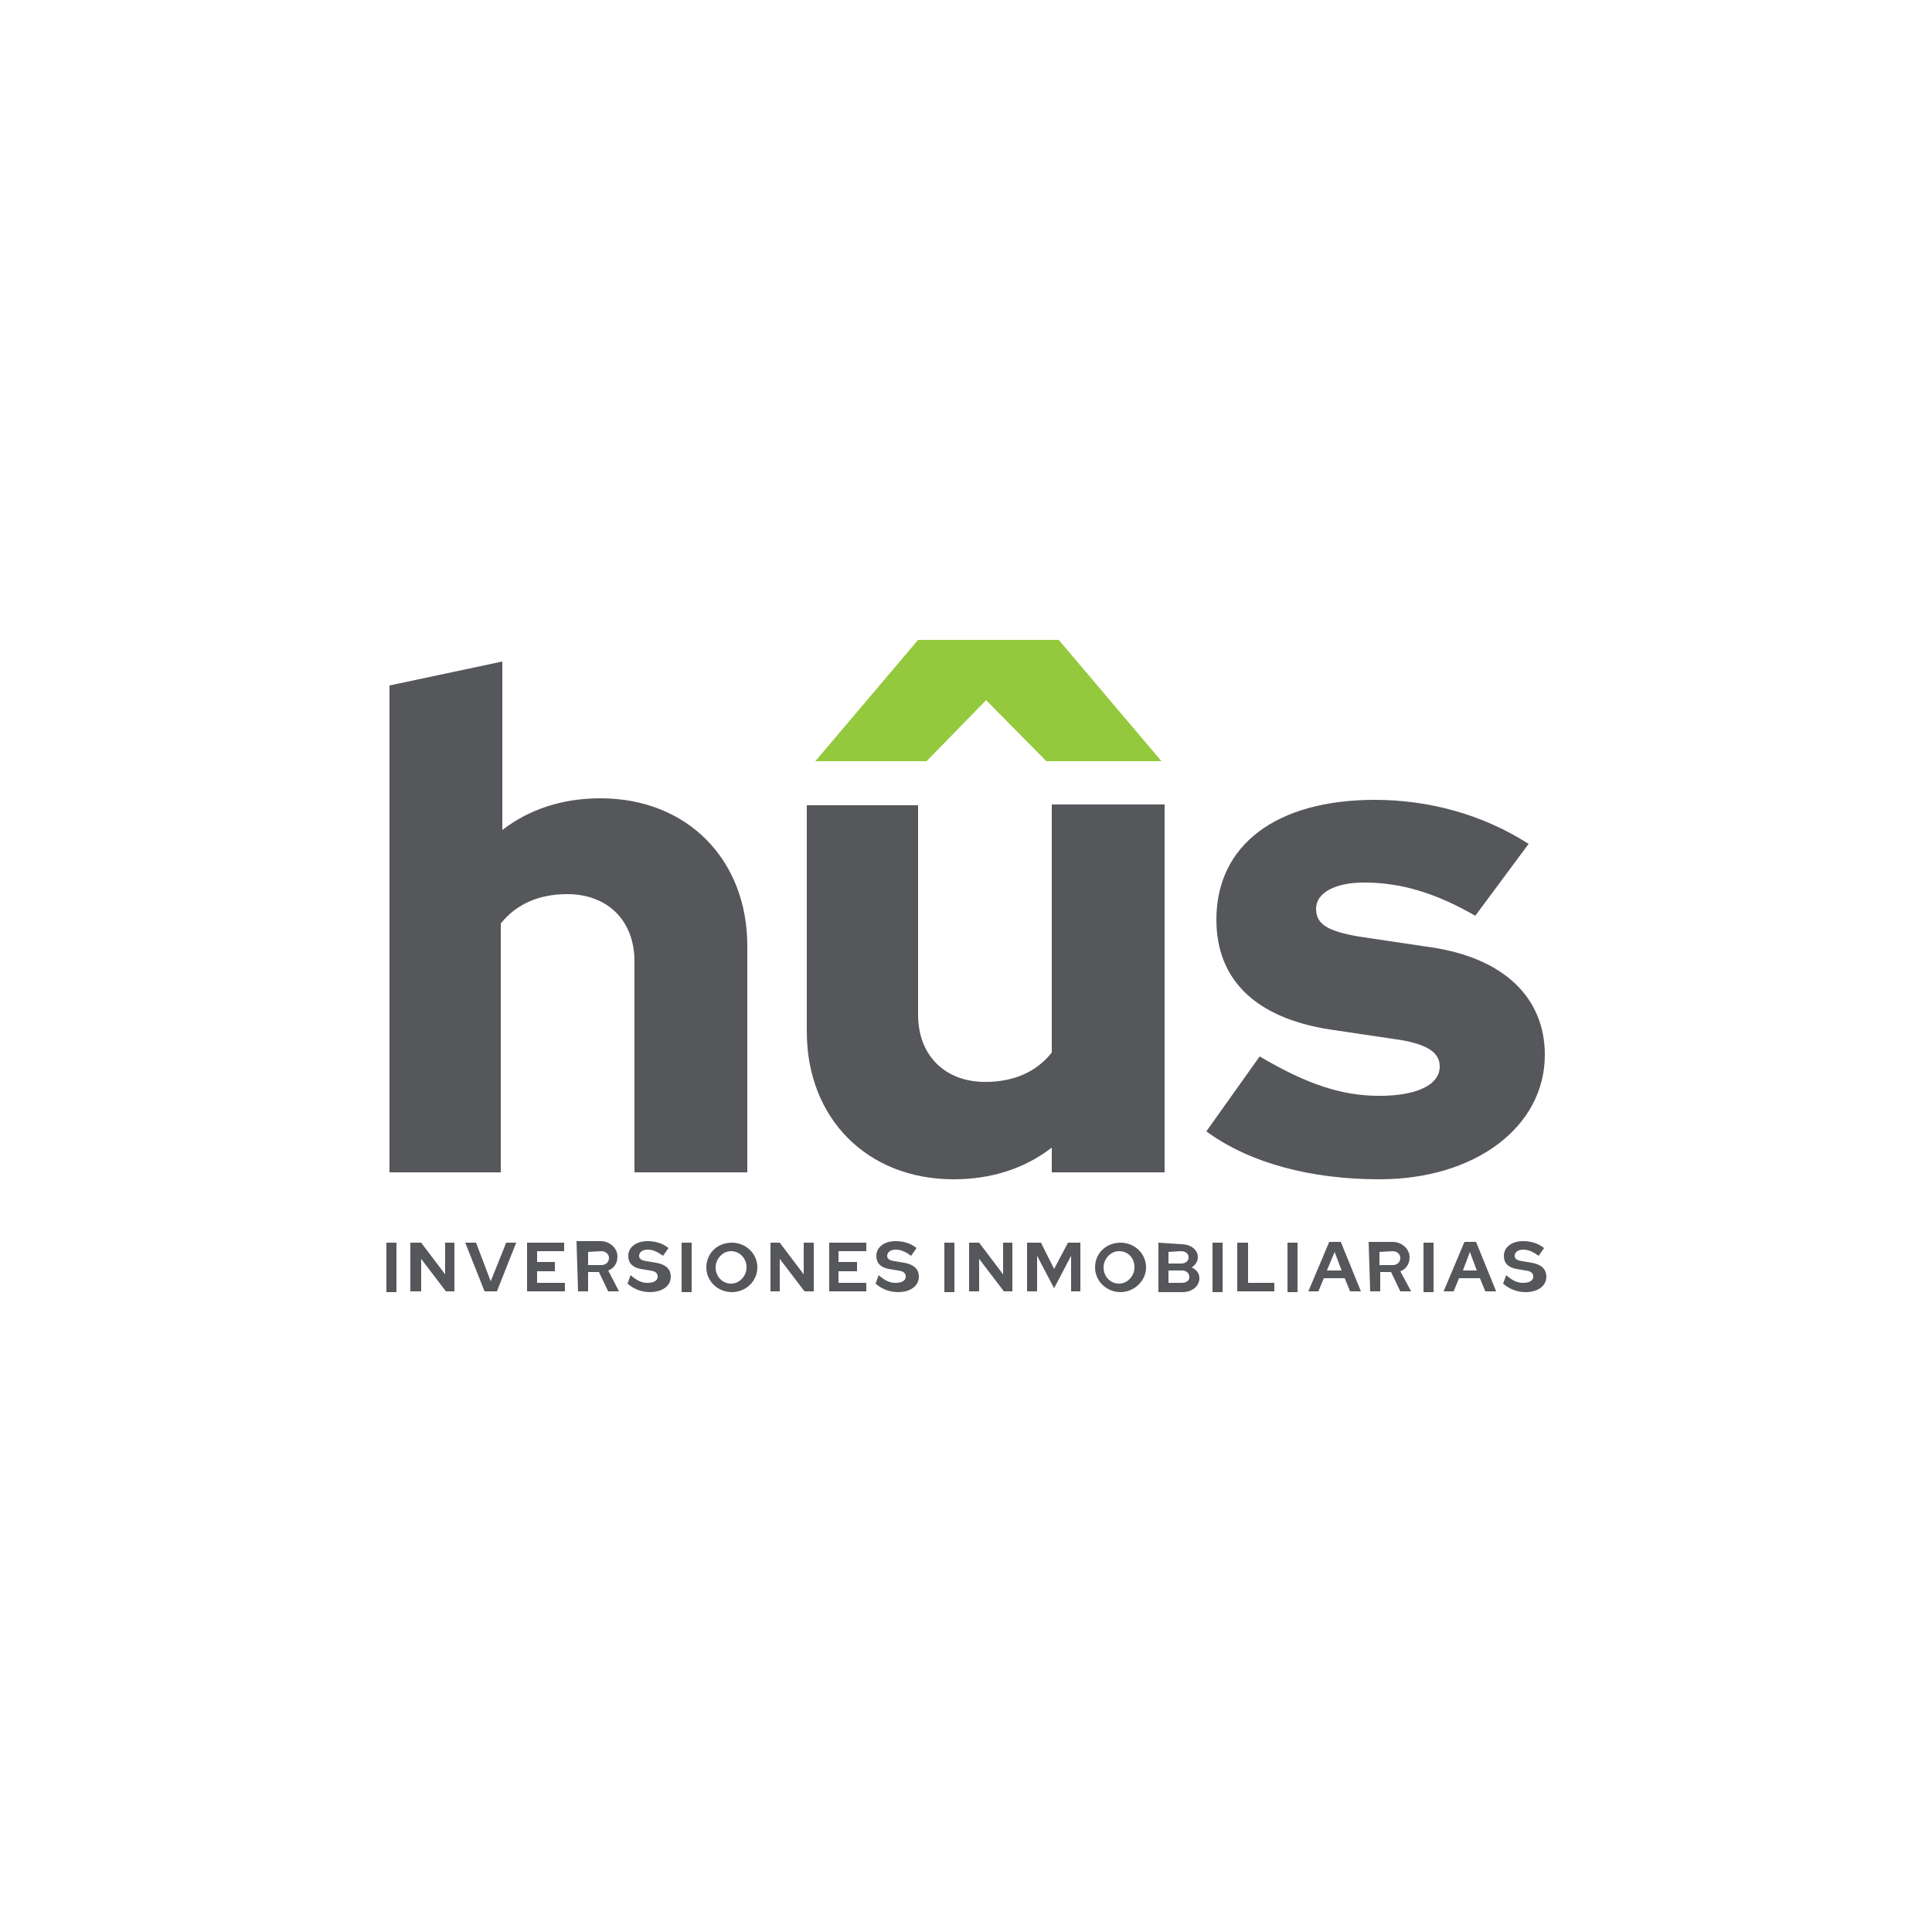
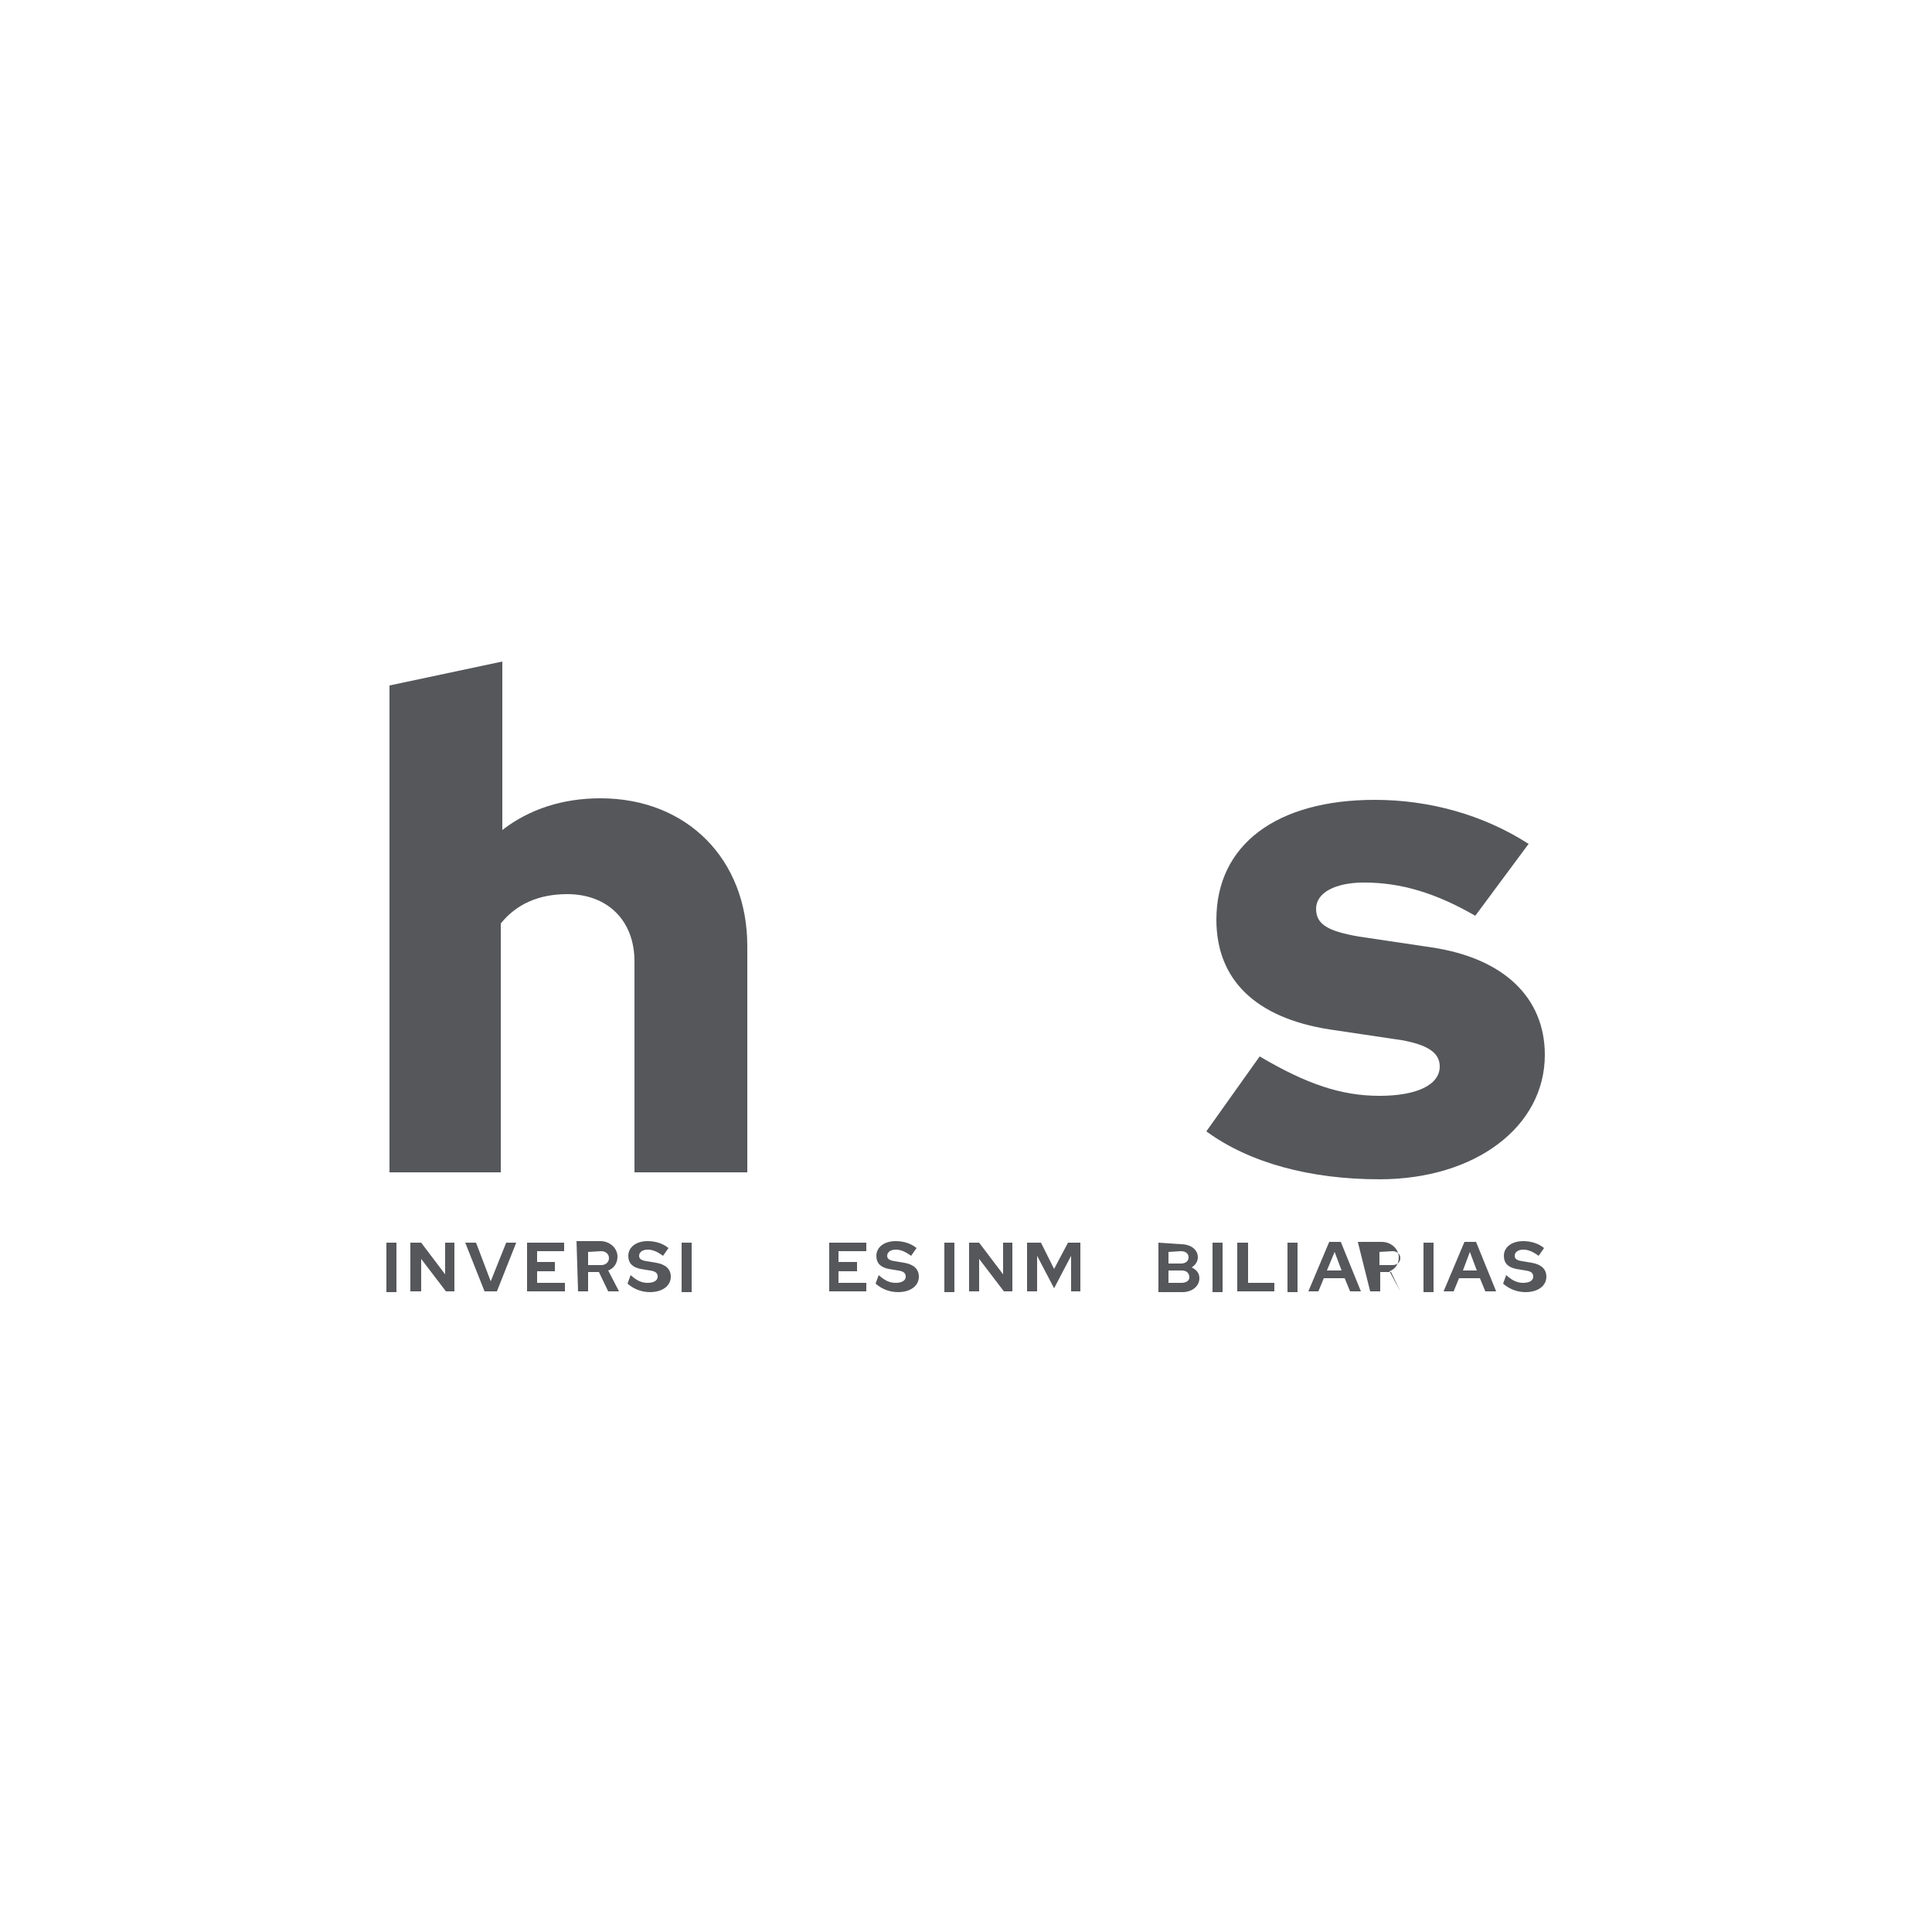
<svg xmlns="http://www.w3.org/2000/svg" version="1.1" id="Layer_1" x="0px" y="0px" viewBox="0 0 250 250" style="enable-background:new 0 0 250 250;" xml:space="preserve">
  <style type="text/css">
	.st0{fill:#55575B;}
	.st1{fill:#95C93D;}
</style>
  <g>
    <path class="st0" d="M50.2,151.7h14.6v-32.2c2-2.5,4.9-3.8,8.6-3.8c5.2,0,8.7,3.4,8.7,8.7v27.3h14.6v-29.3c0-11.2-7.8-19.1-19-19.1   c-4.9,0-9.2,1.4-12.7,4.1V85.6l-14.6,3.1V151.7L50.2,151.7z" />
-     <polygon class="st1" points="135.4,98.5 150.3,98.5 137,82.8 118.8,82.8 105.5,98.5 119.9,98.5 127.6,90.6  " />
-     <path class="st0" d="M119,104.2h-14.6v29.3c0,11.2,7.8,19.1,19,19.1c4.9,0,9.2-1.4,12.7-4.1v3.2h14.6v-47.6h-14.6v32.1   c-2,2.5-4.9,3.8-8.6,3.8c-5.2,0-8.7-3.4-8.7-8.7V104.2L119,104.2z" />
    <path class="st0" d="M156.1,146.4c5.6,4.1,13.5,6.2,22.4,6.2c12.4,0,21.4-6.8,21.4-16.1c0-7.4-5.3-12.5-14.6-13.9l-9.4-1.4   c-4.1-0.7-5.6-1.6-5.6-3.6c0-2.1,2.5-3.4,6.2-3.4c4.7,0,9.2,1.3,14.4,4.3l6.9-9.3c-5.9-3.8-12.9-5.7-19.9-5.7   c-12.7,0-20.5,5.8-20.5,15.5c0,7.8,5.1,12.7,14.6,14.2l9.4,1.4c3.3,0.6,4.9,1.6,4.9,3.4c0,2.4-3,3.8-7.8,3.8   c-4.9,0-9.4-1.5-15.5-5.1L156.1,146.4z" />
    <rect x="50" y="160.8" class="st0" width="1.3" height="6.4" />
    <polygon class="st0" points="53.1,160.8 53.1,167.1 54.5,167.1 54.5,162.9 57.7,167.1 58.8,167.1 58.8,160.8 57.6,160.8    57.6,164.9 54.5,160.8  " />
    <polygon class="st0" points="62.7,167.1 64.3,167.1 66.8,160.8 65.5,160.8 63.5,165.8 61.6,160.8 60.2,160.8  " />
    <polygon class="st0" points="68.2,167.1 73.1,167.1 73.1,166 69.5,166 69.5,164.5 71.8,164.5 71.8,163.3 69.5,163.3 69.5,161.9    73,161.9 73,160.8 68.2,160.8  " />
    <path class="st0" d="M77.8,161.9c0.6,0,1,0.4,1,0.9c0,0.5-0.4,0.9-1,0.9h-1.7v-1.7L77.8,161.9L77.8,161.9z M74.8,167.1h1.3v-2.5   h1.4l1.2,2.5h1.4l-1.4-2.7c0.8-0.3,1.2-1,1.2-1.8c0-1.1-1-2-2.2-2h-3.1L74.8,167.1L74.8,167.1z" />
    <path class="st0" d="M81.2,166.1c0.8,0.7,1.8,1.1,2.9,1.1c1.6,0,2.7-0.8,2.7-2c0-1-0.7-1.6-1.9-1.8l-1.2-0.2c-0.7-0.1-1-0.3-1-0.7   c0-0.5,0.5-0.8,1.1-0.8c0.7,0,1.3,0.3,2,0.8l0.7-1c-0.7-0.6-1.7-0.9-2.7-0.9c-1.5,0-2.5,0.8-2.5,1.9c0,1,0.6,1.5,1.6,1.7l1.2,0.2   c0.8,0.1,1,0.4,1,0.8c0,0.5-0.5,0.8-1.3,0.8c-0.8,0-1.4-0.3-2.2-1L81.2,166.1z" />
    <rect x="88.2" y="160.8" class="st0" width="1.3" height="6.4" />
-     <path class="st0" d="M96.6,164c0,1.1-0.9,2.1-2,2.1s-2-0.9-2-2.1c0-1.1,0.9-2.1,2-2.1S96.6,162.8,96.6,164 M98,164   c0-1.8-1.5-3.2-3.3-3.2c-1.9,0-3.3,1.4-3.3,3.2s1.5,3.2,3.3,3.2C96.5,167.2,98,165.8,98,164z" />
-     <polygon class="st0" points="99.7,160.8 99.7,167.1 100.9,167.1 100.9,162.9 104.1,167.1 105.3,167.1 105.3,160.8 104,160.8    104,164.9 100.9,160.8  " />
    <polygon class="st0" points="107.3,167.1 112.1,167.1 112.1,166 108.5,166 108.5,164.5 110.9,164.5 110.9,163.3 108.5,163.3    108.5,161.9 112.1,161.9 112.1,160.8 107.3,160.8  " />
    <path class="st0" d="M113.3,166.1c0.8,0.7,1.8,1.1,2.9,1.1c1.6,0,2.7-0.8,2.7-2c0-1-0.7-1.6-1.9-1.8l-1.2-0.2c-0.7-0.1-1-0.3-1-0.7   c0-0.5,0.5-0.8,1.1-0.8c0.7,0,1.3,0.3,2,0.8l0.7-1c-0.7-0.6-1.7-0.9-2.7-0.9c-1.5,0-2.5,0.8-2.5,1.9c0,1,0.6,1.5,1.6,1.7l1.2,0.2   c0.8,0.1,1,0.4,1,0.8c0,0.5-0.5,0.8-1.3,0.8c-0.8,0-1.4-0.3-2.2-1L113.3,166.1z" />
    <rect x="122.2" y="160.8" class="st0" width="1.3" height="6.4" />
    <polygon class="st0" points="125.4,160.8 125.4,167.1 126.7,167.1 126.7,162.9 129.9,167.1 131,167.1 131,160.8 129.8,160.8    129.8,164.9 126.7,160.8  " />
    <polygon class="st0" points="136.4,166.7 138.6,162.5 138.6,167.1 139.8,167.1 139.8,160.8 138.2,160.8 136.4,164.2 134.7,160.8    132.9,160.8 132.9,167.1 134.2,167.1 134.2,162.5  " />
-     <path class="st0" d="M146.8,164c0,1.1-0.9,2.1-2,2.1c-1.1,0-2-0.9-2-2.1c0-1.1,0.9-2.1,2-2.1C146,161.9,146.8,162.8,146.8,164    M148.3,164c0-1.8-1.5-3.2-3.3-3.2c-1.9,0-3.3,1.4-3.3,3.2s1.5,3.2,3.3,3.2C146.7,167.2,148.3,165.8,148.3,164z" />
    <path class="st0" d="M152.9,166h-1.7v-1.6h1.7c0.6,0,1,0.3,1,0.9C153.9,165.7,153.5,166,152.9,166 M152.8,161.9c0.6,0,1,0.3,1,0.8   s-0.4,0.8-1,0.8h-1.6v-1.5L152.8,161.9L152.8,161.9z M149.9,160.8v6.4h3.1c1.3,0,2.2-0.8,2.2-1.8c0-0.7-0.4-1.1-1-1.4   c0.5-0.3,0.8-0.8,0.8-1.3c0-1-0.9-1.7-2.2-1.7L149.9,160.8L149.9,160.8L149.9,160.8z" />
    <rect x="156.9" y="160.8" class="st0" width="1.3" height="6.4" />
    <polygon class="st0" points="160.1,167.1 164.9,167.1 164.9,166 161.5,166 161.5,160.8 160.1,160.8  " />
    <rect x="166.6" y="160.8" class="st0" width="1.3" height="6.4" />
    <path class="st0" d="M171.7,164.4l1-2.4l0.9,2.4H171.7z M169.3,167.1h1.3l0.7-1.7h2.7l0.7,1.7h1.4l-2.6-6.4h-1.5L169.3,167.1z" />
-     <path class="st0" d="M180.2,161.9c0.6,0,1,0.4,1,0.9c0,0.5-0.4,0.9-1,0.9h-1.7v-1.7L180.2,161.9L180.2,161.9z M177.3,167.1h1.3   v-2.5h1.4l1.2,2.5h1.4l-1.4-2.6c0.8-0.3,1.2-1,1.2-1.8c0-1.1-1-2-2.2-2h-3.1L177.3,167.1L177.3,167.1z" />
+     <path class="st0" d="M180.2,161.9c0.6,0,1,0.4,1,0.9c0,0.5-0.4,0.9-1,0.9h-1.7v-1.7L180.2,161.9L180.2,161.9z M177.3,167.1h1.3   v-2.5h1.4l1.2,2.5l-1.4-2.6c0.8-0.3,1.2-1,1.2-1.8c0-1.1-1-2-2.2-2h-3.1L177.3,167.1L177.3,167.1z" />
    <rect x="184.2" y="160.8" class="st0" width="1.3" height="6.4" />
    <path class="st0" d="M189.3,164.4l0.9-2.4l0.9,2.4H189.3z M186.8,167.1h1.3l0.7-1.7h2.7l0.7,1.7h1.4l-2.6-6.4h-1.5L186.8,167.1z" />
    <path class="st0" d="M194.5,166.1c0.8,0.7,1.8,1.1,2.9,1.1c1.6,0,2.7-0.8,2.7-2c0-1-0.7-1.6-1.9-1.8l-1.2-0.2c-0.7-0.1-1-0.3-1-0.7   c0-0.5,0.5-0.8,1.1-0.8c0.7,0,1.3,0.3,2,0.8l0.7-1c-0.7-0.6-1.7-0.9-2.7-0.9c-1.5,0-2.5,0.8-2.5,1.9c0,1,0.6,1.5,1.6,1.7l1.2,0.2   c0.8,0.1,1,0.4,1,0.8c0,0.5-0.5,0.8-1.3,0.8c-0.8,0-1.4-0.3-2.2-1L194.5,166.1z" />
  </g>
</svg>